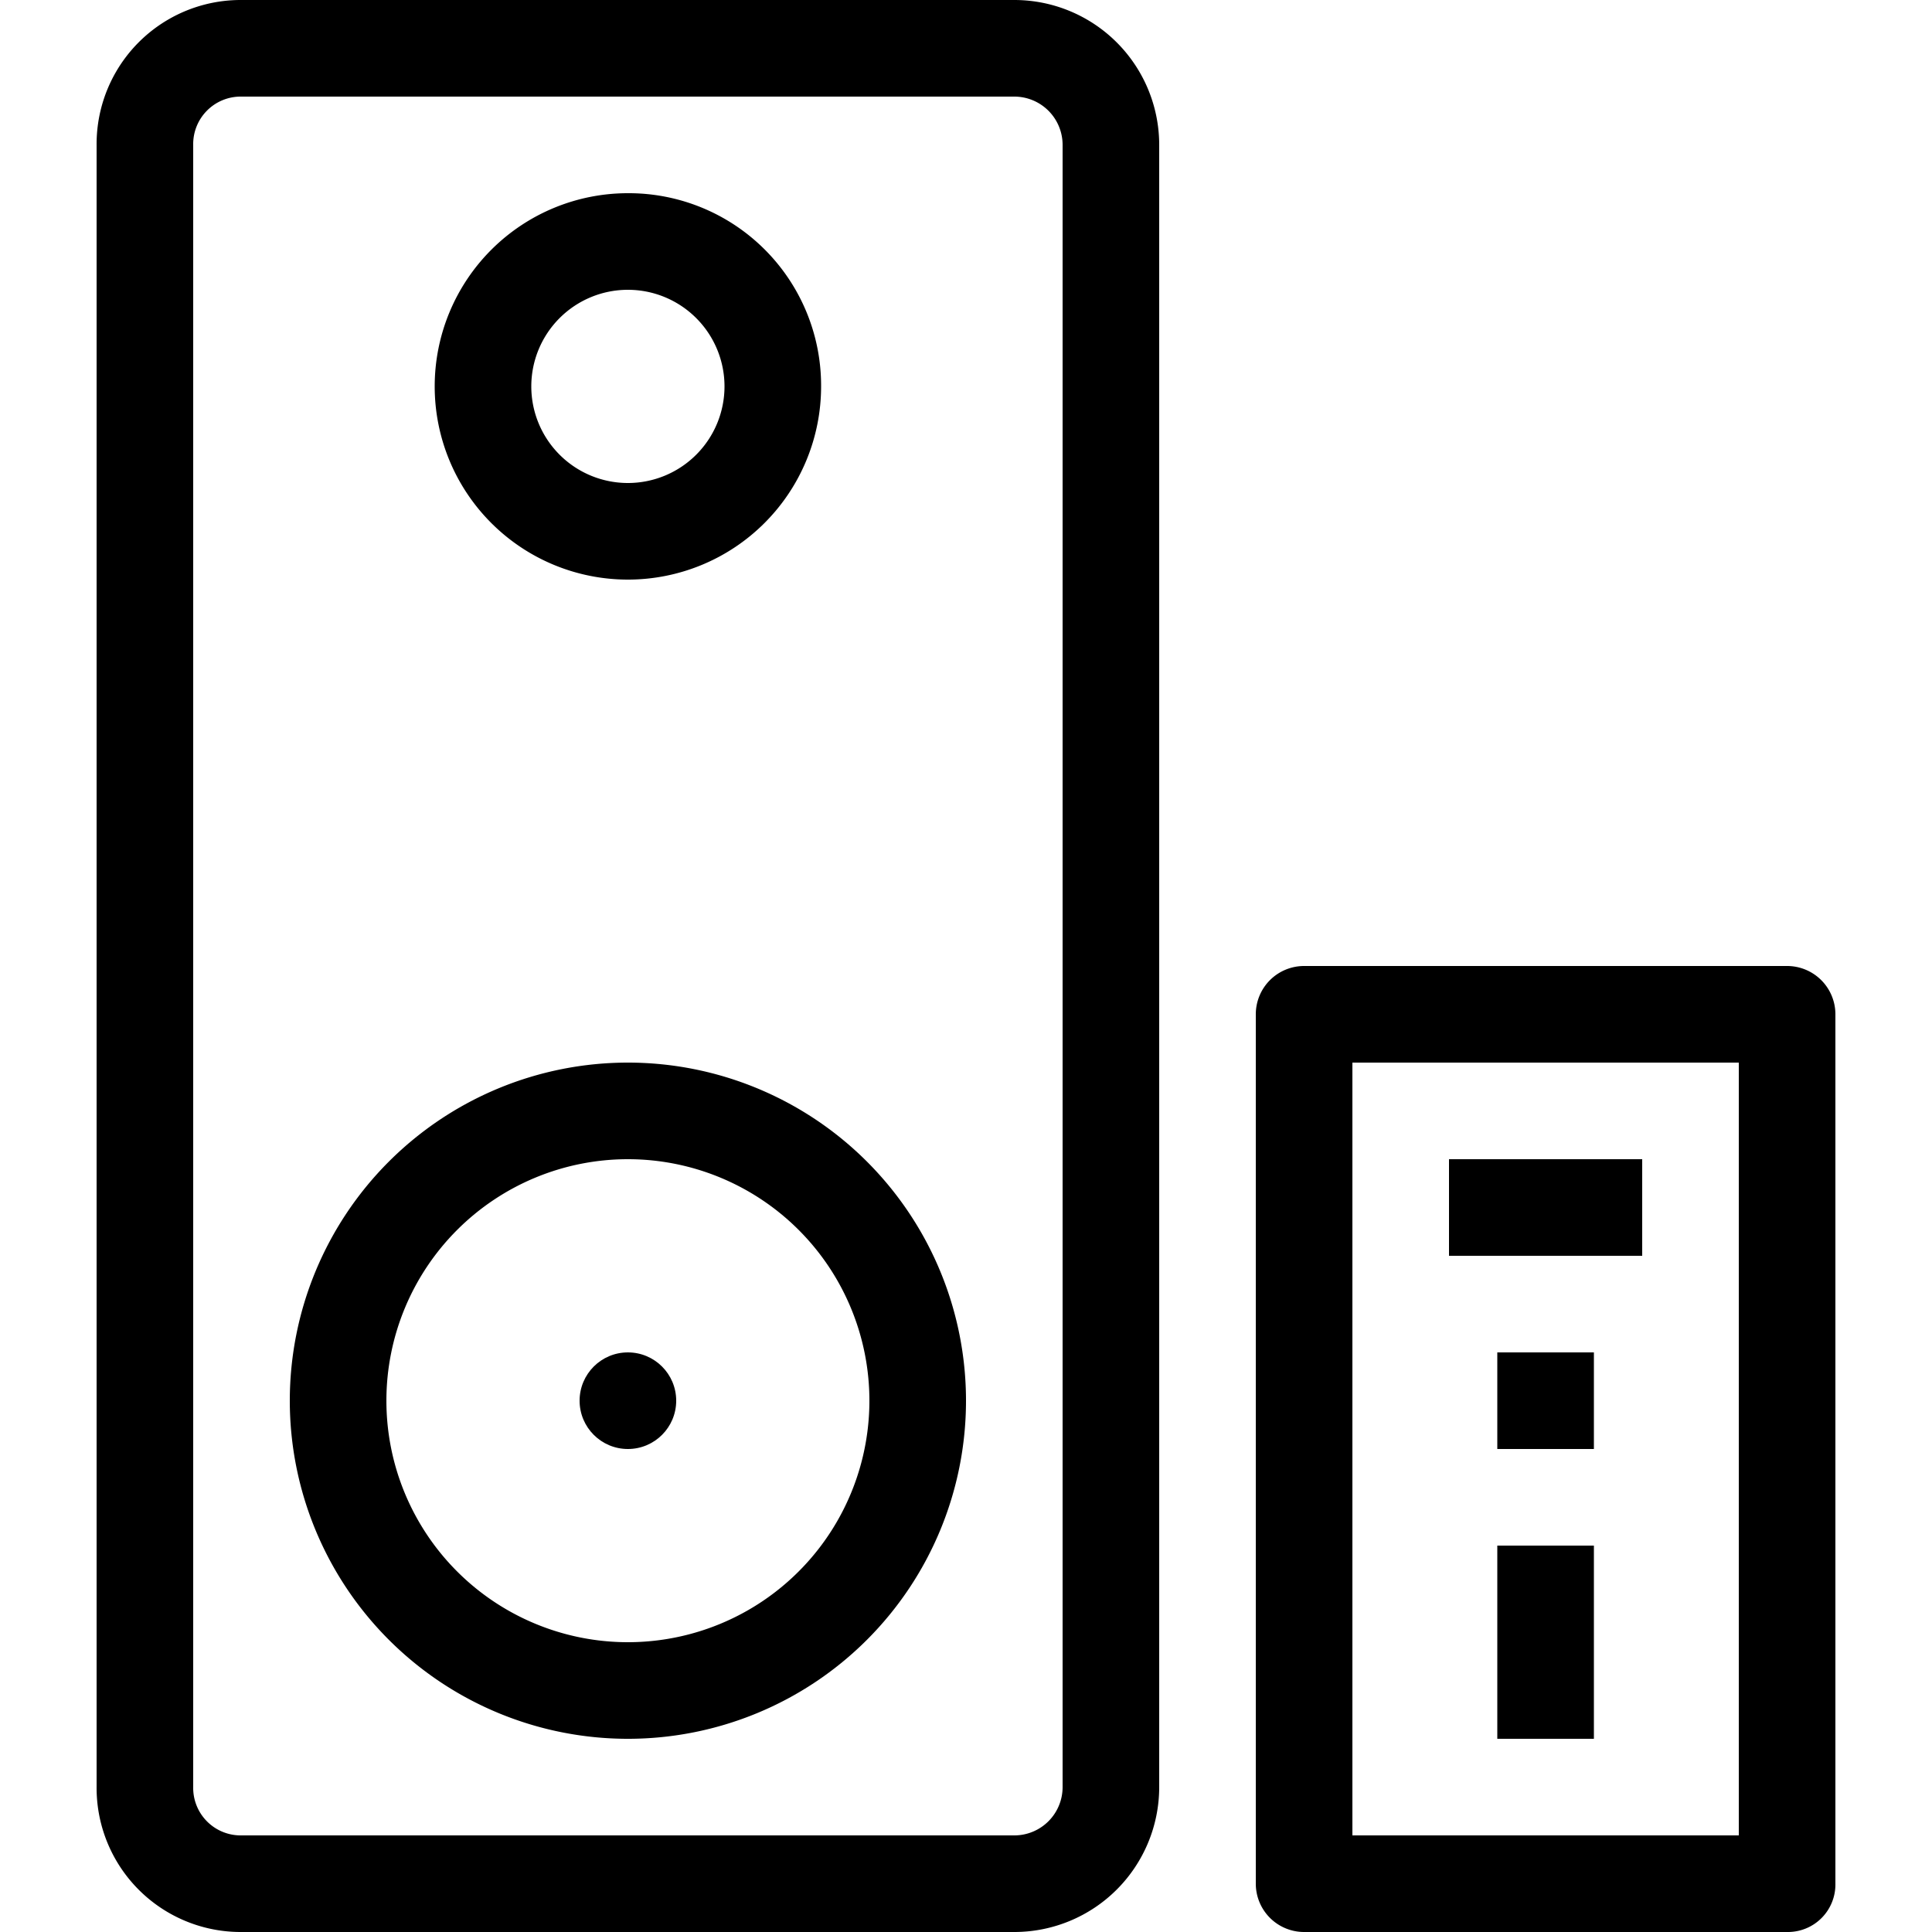
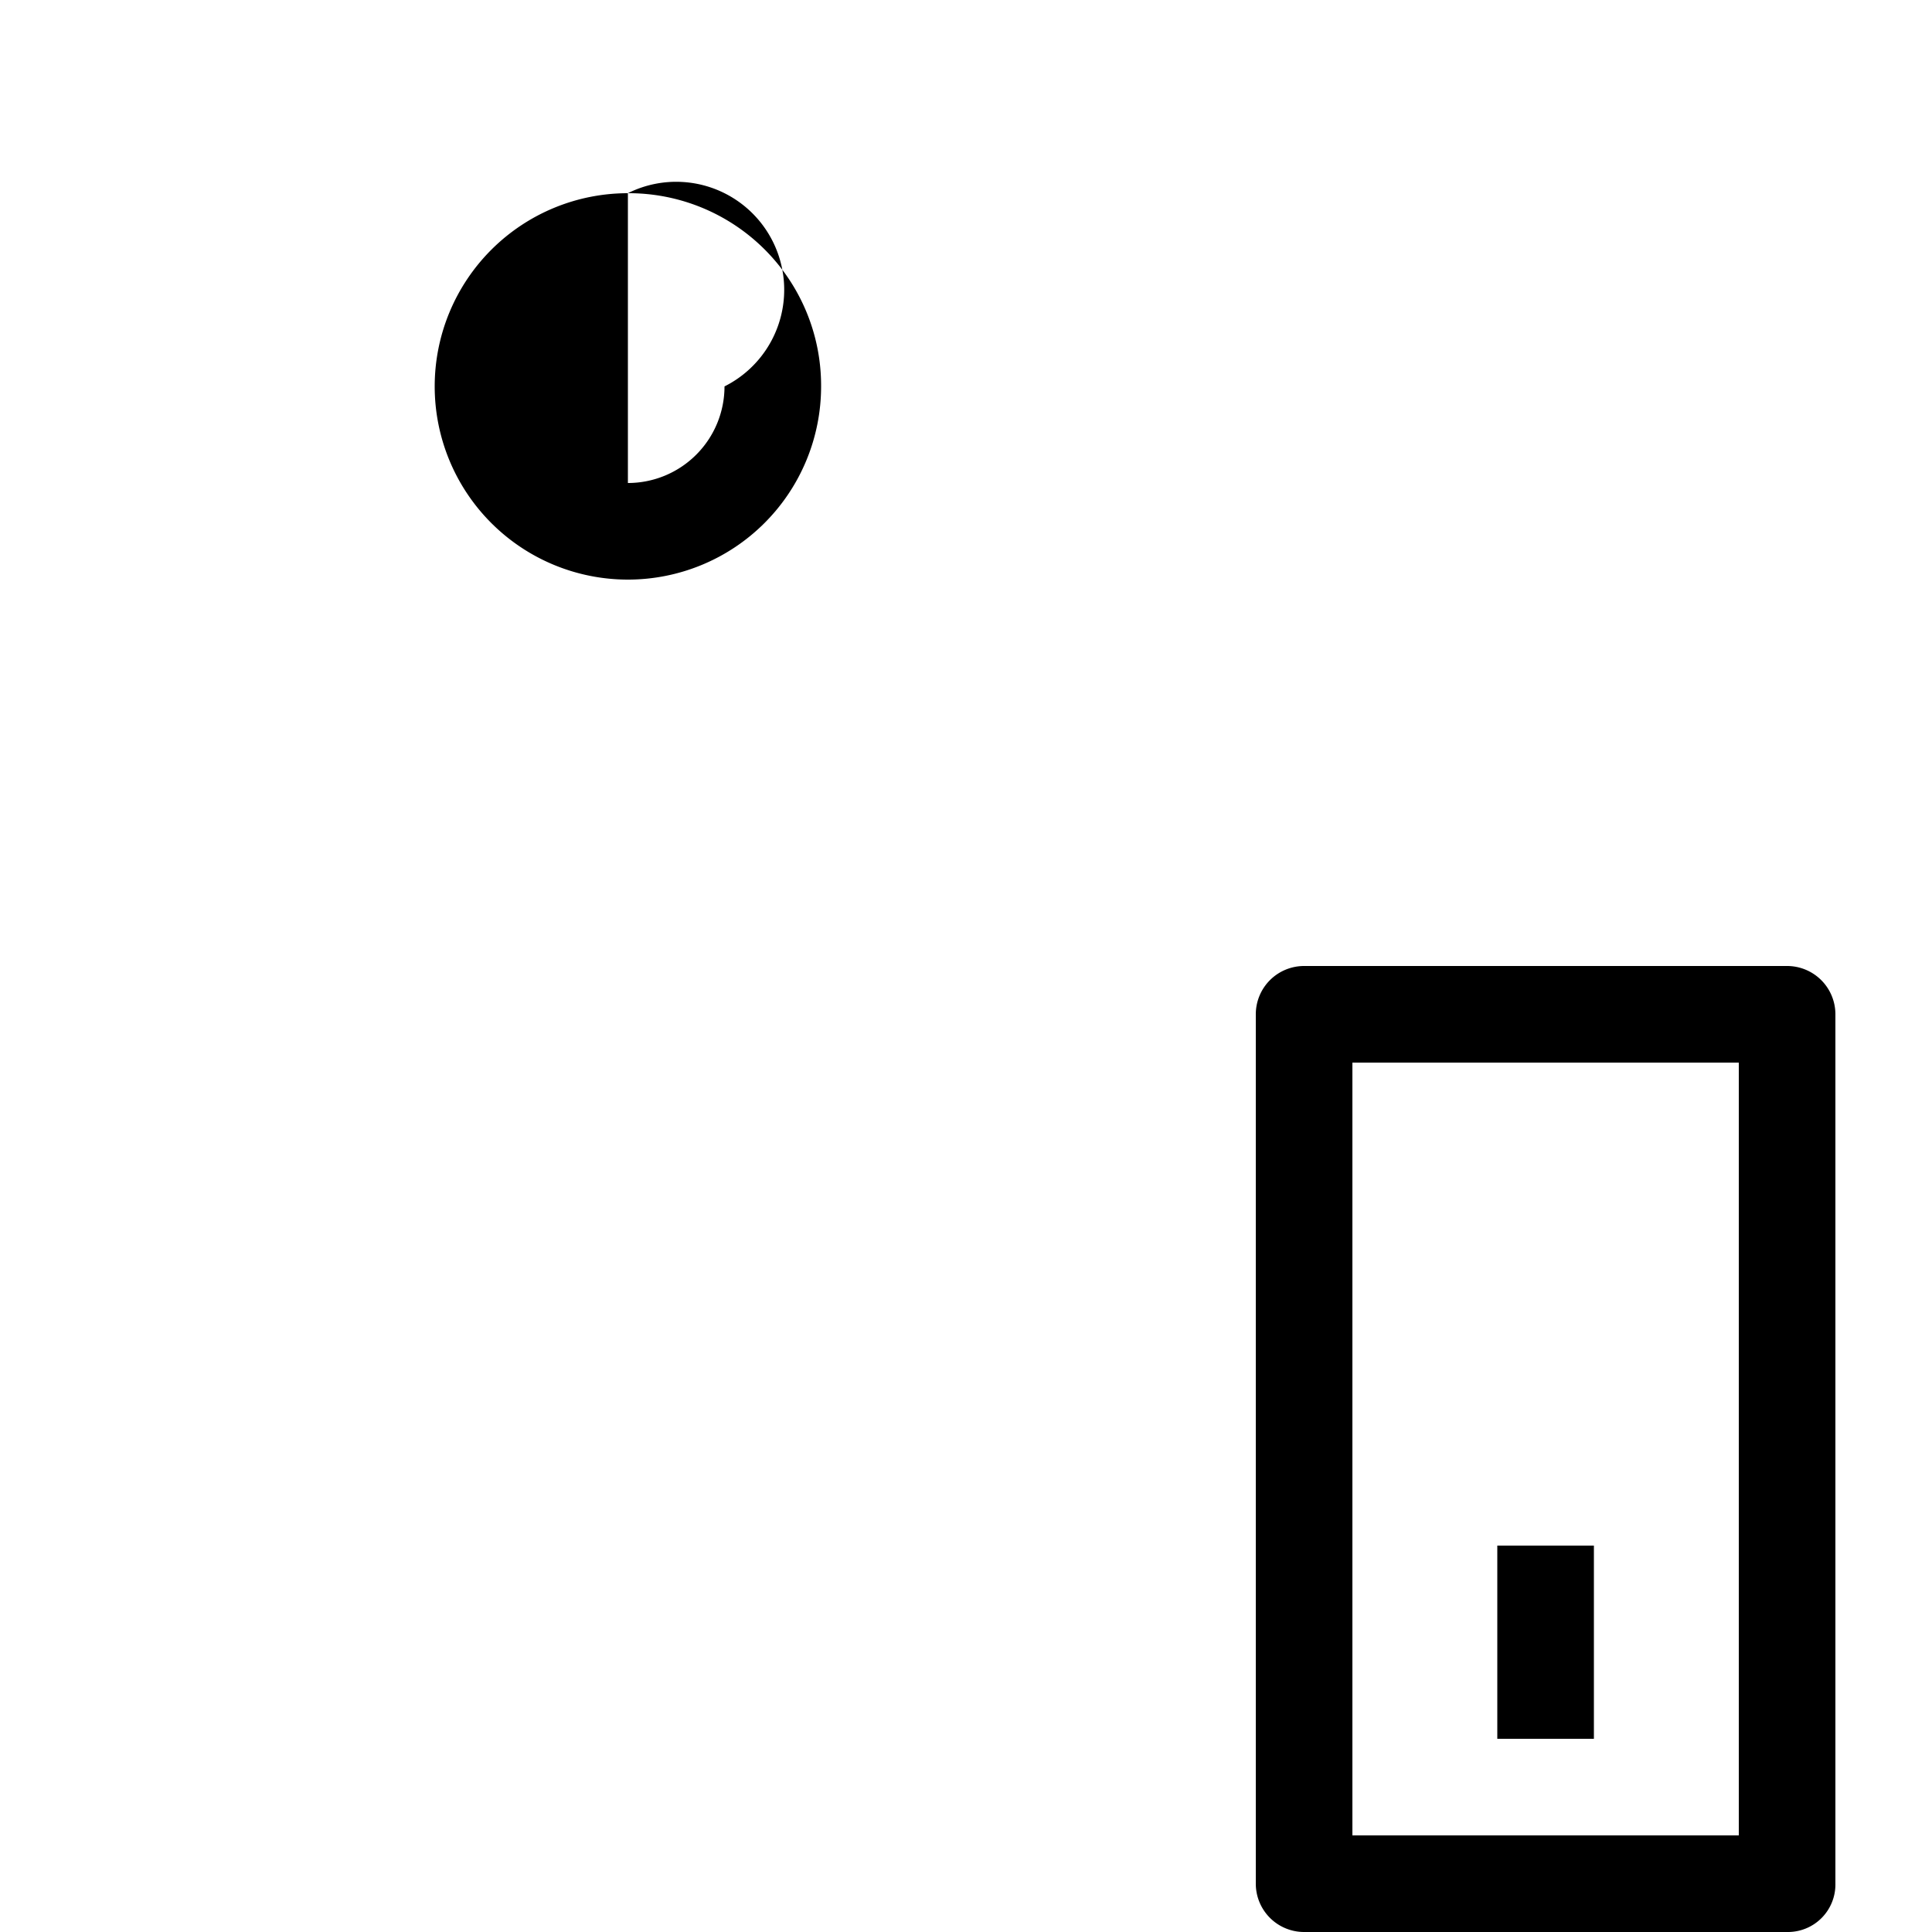
<svg xmlns="http://www.w3.org/2000/svg" id="Livello_1" data-name="Livello 1" viewBox="0 0 24 24">
  <title>Tavola disegno 1 copia</title>
-   <path d="M12.6,0H3A1.79,1.79,0,0,0,1.2,1.8V22.2A1.79,1.79,0,0,0,3,24h9.6a1.8,1.8,0,0,0,1.8-1.8V1.8A1.8,1.8,0,0,0,12.6,0Zm.6,22.2a.6.6,0,0,1-.6.6H3a.59.59,0,0,1-.6-.6V1.8A.59.59,0,0,1,3,1.2h9.6a.6.6,0,0,1,.6.6Z" />
-   <path d="M7.8,13.2A4.2,4.2,0,1,0,12,17.4,4.2,4.2,0,0,0,7.8,13.2Zm0,7.2a3,3,0,1,1,3-3A3,3,0,0,1,7.8,20.4Z" />
-   <path d="M7.8,2.4a2.4,2.4,0,1,0,2.4,2.4A2.39,2.39,0,0,0,7.8,2.4ZM7.8,6A1.2,1.2,0,1,1,9,4.8,1.2,1.2,0,0,1,7.8,6Z" />
+   <path d="M7.8,2.4a2.4,2.4,0,1,0,2.4,2.4A2.39,2.39,0,0,0,7.8,2.4ZA1.2,1.2,0,1,1,9,4.8,1.2,1.2,0,0,1,7.8,6Z" />
  <path d="M22.2,12h-6a.6.6,0,0,0-.6.6V23.4a.6.6,0,0,0,.6.6h6a.59.59,0,0,0,.6-.6V12.6A.6.6,0,0,0,22.2,12Zm-.6,10.8H16.8V13.2h4.8Z" />
-   <rect x="18" y="14.4" width="2.4" height="1.2" />
  <rect x="18.6" y="19.2" width="1.2" height="2.4" />
-   <circle cx="7.8" cy="17.4" r="0.6" />
-   <rect x="18.6" y="16.8" width="1.2" height="1.2" />
</svg>